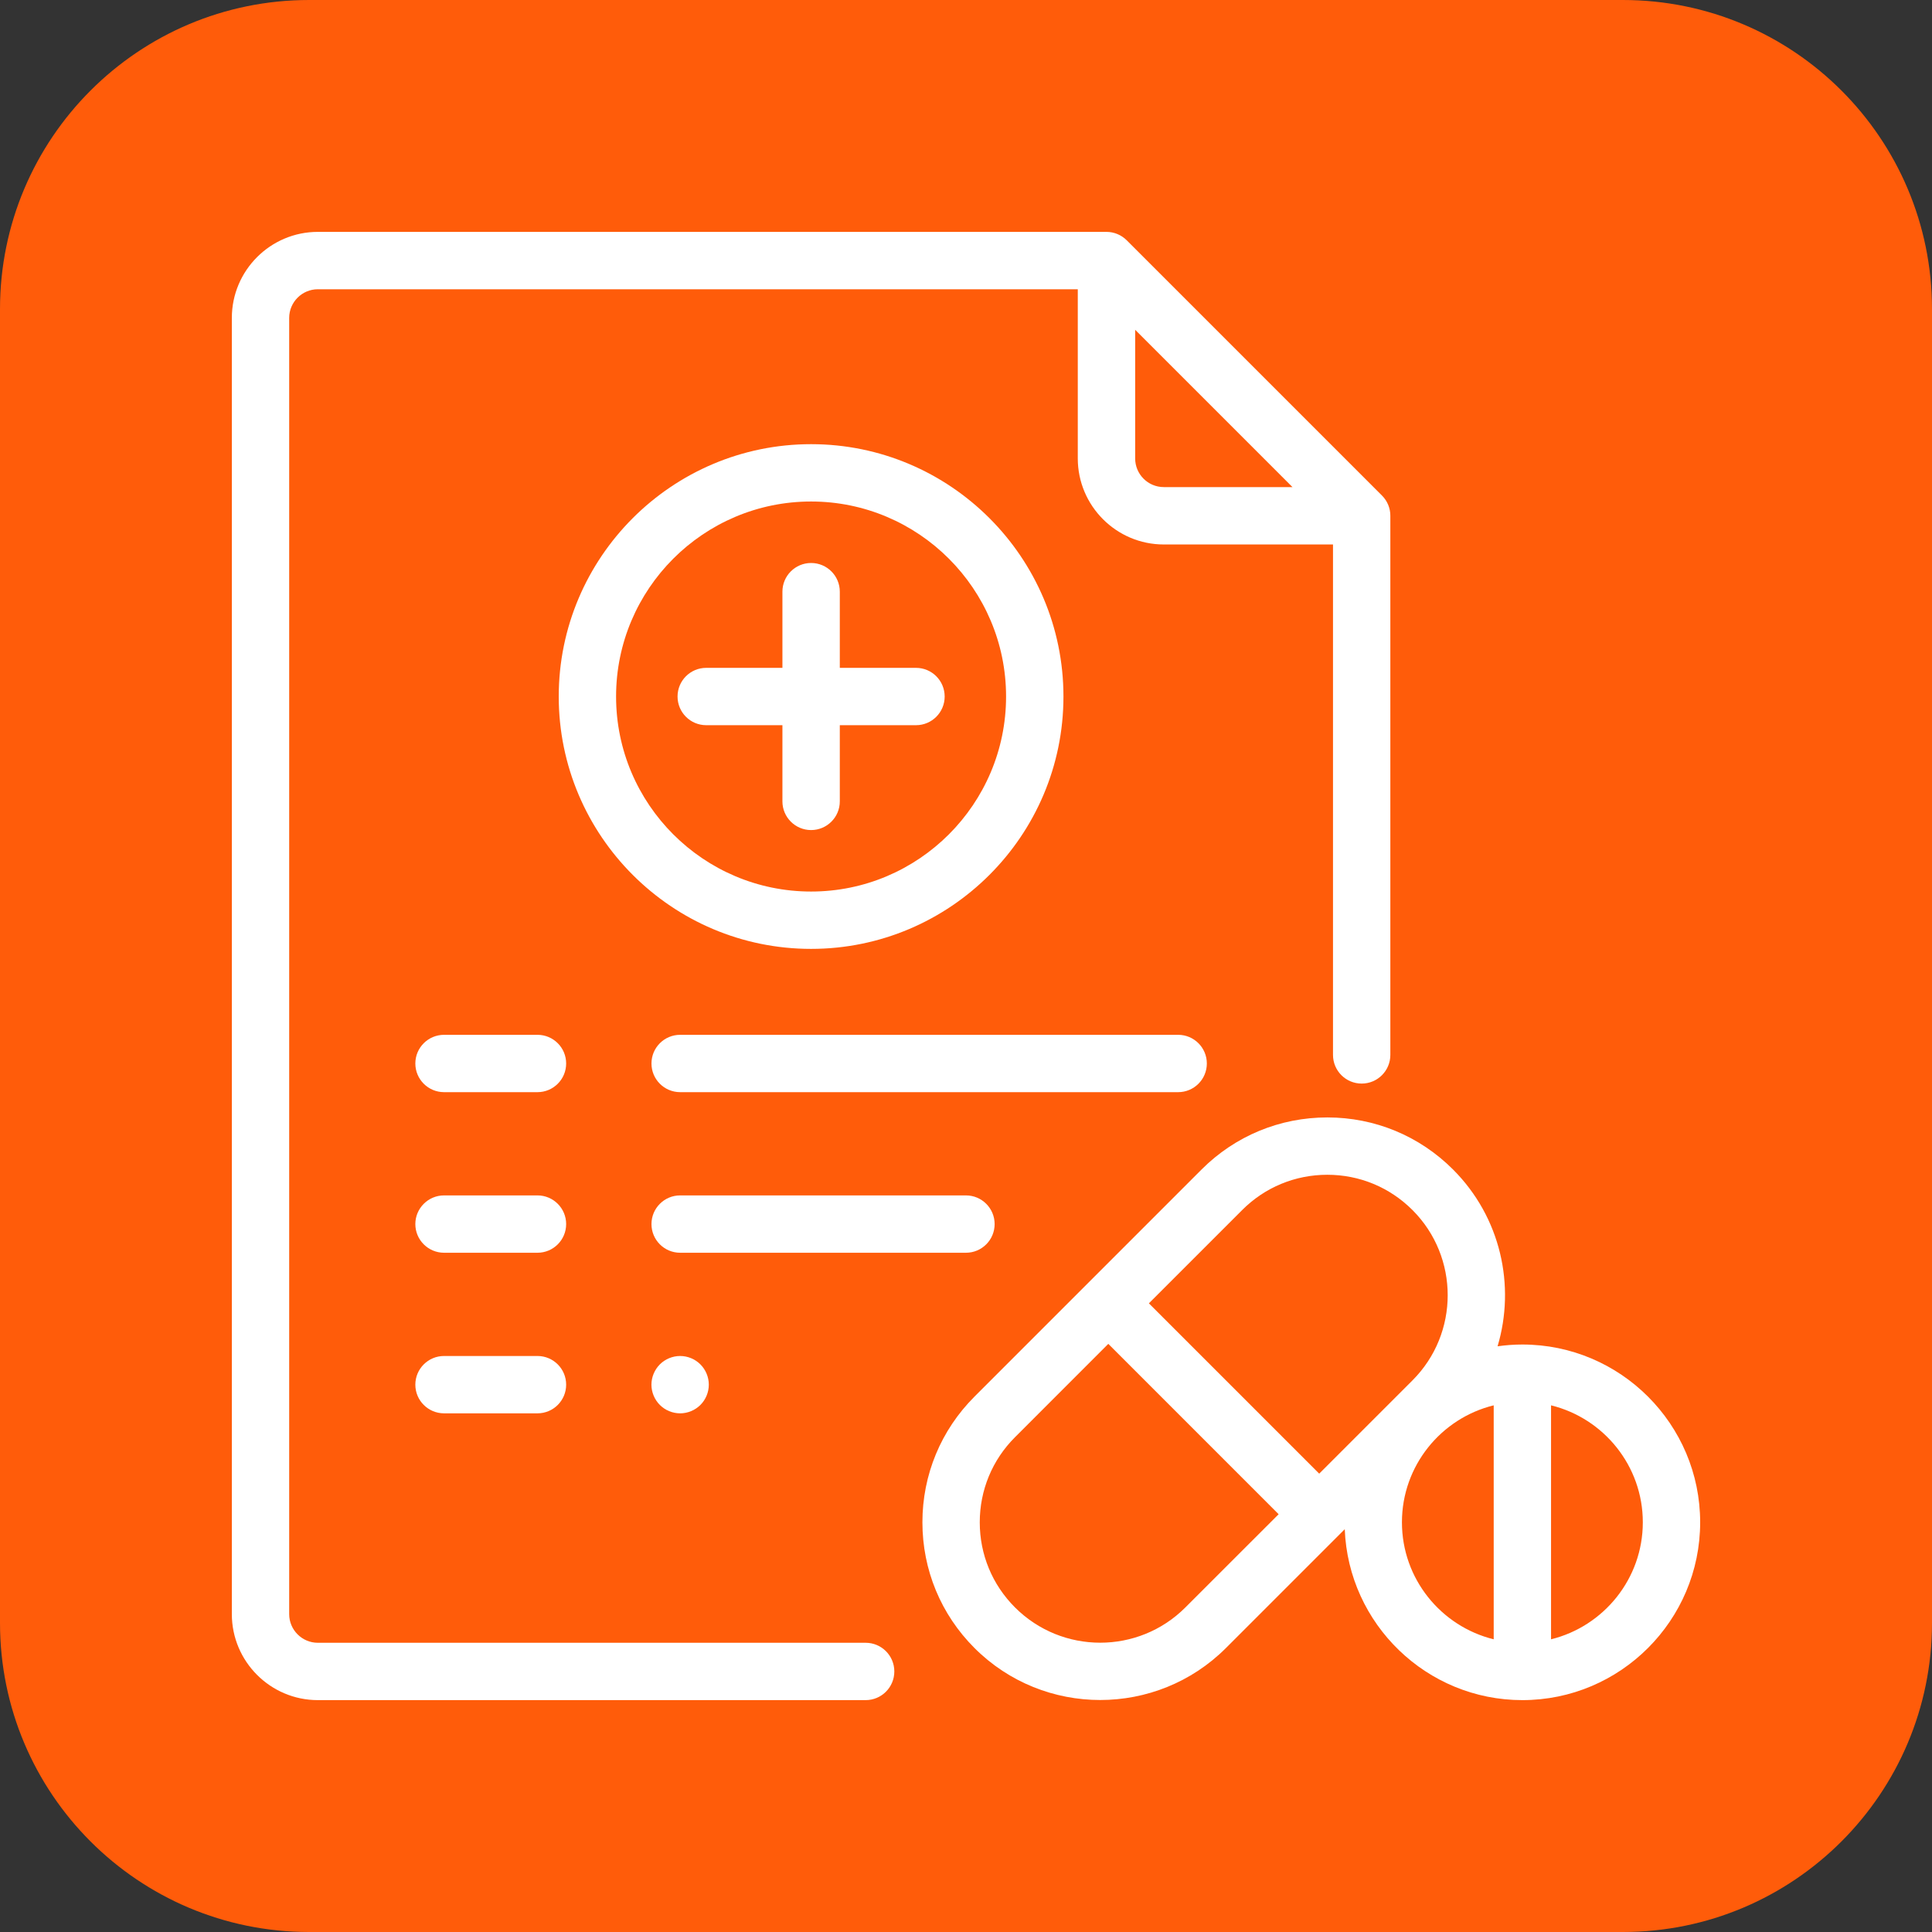
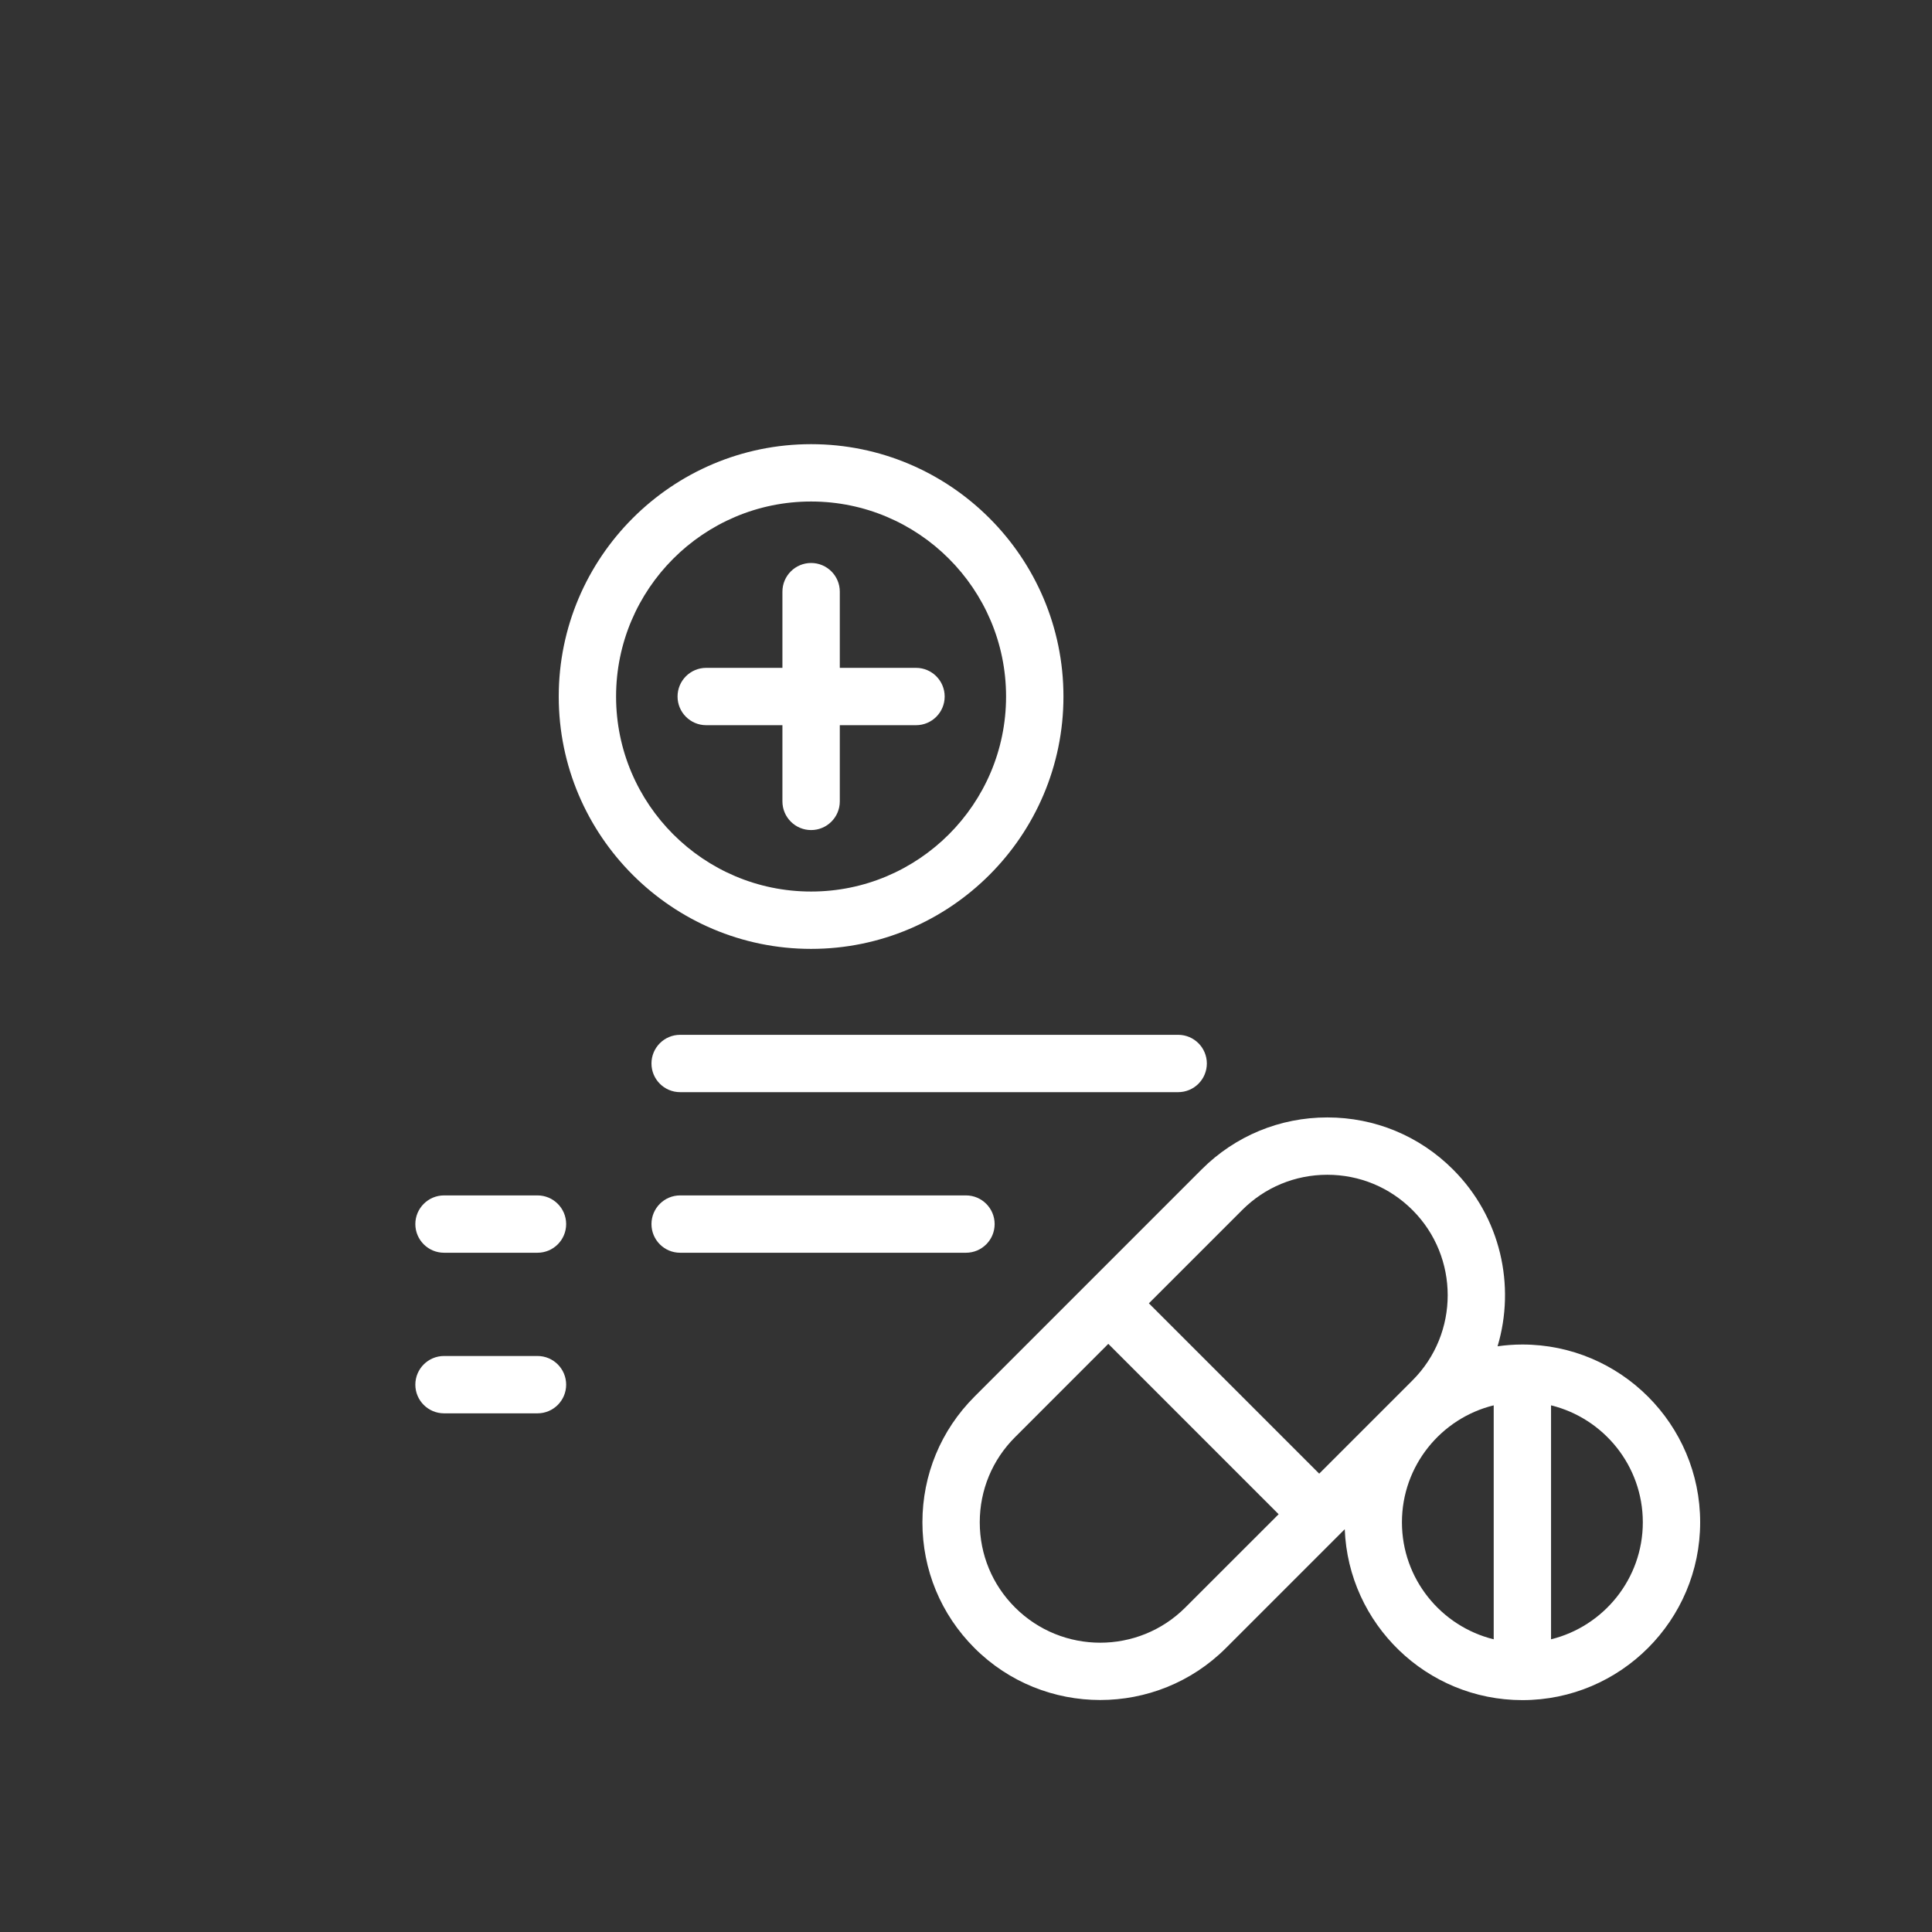
<svg xmlns="http://www.w3.org/2000/svg" width="50" height="50" viewBox="0 0 50 50" fill="none">
  <rect x="0" y="0" width="50" height="50" fill="#333333" stroke="none" />
-   <path d="M0 8C0 3.582 3.582 0 8 0H42C46.418 0 50 3.582 50 8V42C50 46.418 46.418 50 42 50H8C3.582 50 0 46.418 0 42V8Z" fill="#FF5C0A" />
  <g clip-path="url(#clip0_342_3527)">
    <path d="M23.706 17.284H21.734V15.312C21.734 14.902 21.401 14.57 20.991 14.57C20.582 14.57 20.249 14.902 20.249 15.312V17.284H18.277C17.867 17.284 17.535 17.616 17.535 18.026C17.535 18.436 17.867 18.768 18.277 18.768H20.249V20.74C20.249 21.15 20.582 21.482 20.991 21.482C21.401 21.482 21.734 21.15 21.734 20.74V18.768H23.706C24.116 18.768 24.448 18.436 24.448 18.026C24.448 17.616 24.116 17.284 23.706 17.284Z" fill="white" />
    <path d="M20.991 11.495C17.39 11.495 14.46 14.425 14.46 18.026C14.46 21.627 17.39 24.557 20.991 24.557C24.592 24.557 27.522 21.627 27.522 18.026C27.522 14.425 24.592 11.495 20.991 11.495ZM20.991 23.073C18.208 23.073 15.944 20.809 15.944 18.026C15.944 15.243 18.208 12.979 20.991 12.979C23.773 12.979 26.037 15.243 26.037 18.026C26.037 20.809 23.773 23.073 20.991 23.073Z" fill="white" />
-     <path d="M35.765 12.824L29.16 6.219C29.021 6.08 28.832 6.001 28.635 6.001H8.226C6.999 6.001 6 7 6 8.228V41.773C6 43 6.999 43.999 8.226 43.999H22.403C22.813 43.999 23.145 43.667 23.145 43.257C23.145 42.847 22.813 42.515 22.403 42.515H8.226C7.817 42.515 7.484 42.182 7.484 41.773V8.228C7.484 7.819 7.817 7.486 8.226 7.486H27.893V11.864C27.893 13.092 28.892 14.091 30.119 14.091H34.498V27.301C34.498 27.711 34.83 28.043 35.24 28.043C35.65 28.043 35.982 27.711 35.982 27.301V13.348C35.983 13.152 35.904 12.963 35.765 12.824ZM30.12 12.606C29.71 12.606 29.378 12.274 29.378 11.864V8.535L33.449 12.606H30.12Z" fill="white" />
    <path d="M30.491 26.781H17.602C17.192 26.781 16.86 27.113 16.86 27.523C16.86 27.933 17.192 28.265 17.602 28.265H30.491C30.9 28.265 31.233 27.933 31.233 27.523C31.233 27.113 30.9 26.781 30.491 26.781Z" fill="white" />
-     <path d="M13.91 26.781H11.492C11.082 26.781 10.749 27.113 10.749 27.523C10.749 27.933 11.082 28.265 11.492 28.265H13.91C14.32 28.265 14.652 27.933 14.652 27.523C14.652 27.113 14.32 26.781 13.91 26.781Z" fill="white" />
    <path d="M24.999 30.937H17.602C17.192 30.937 16.86 31.27 16.86 31.679C16.86 32.089 17.192 32.421 17.602 32.421H24.999C25.409 32.421 25.741 32.089 25.741 31.679C25.741 31.27 25.409 30.937 24.999 30.937Z" fill="white" />
    <path d="M13.91 30.937H11.492C11.082 30.937 10.749 31.27 10.749 31.679C10.749 32.089 11.082 32.421 11.492 32.421H13.91C14.32 32.421 14.652 32.089 14.652 31.679C14.652 31.27 14.32 30.937 13.91 30.937Z" fill="white" />
-     <path d="M18.126 35.31C17.988 35.172 17.797 35.093 17.602 35.093C17.406 35.093 17.216 35.172 17.077 35.31C16.939 35.449 16.859 35.64 16.859 35.835C16.859 36.03 16.939 36.222 17.077 36.36C17.215 36.498 17.406 36.577 17.602 36.577C17.797 36.577 17.988 36.498 18.126 36.36C18.265 36.222 18.344 36.03 18.344 35.835C18.344 35.64 18.265 35.449 18.126 35.31Z" fill="white" />
    <path d="M13.91 35.093H11.492C11.082 35.093 10.749 35.425 10.749 35.835C10.749 36.245 11.082 36.577 11.492 36.577H13.91C14.32 36.577 14.652 36.245 14.652 35.835C14.652 35.425 14.32 35.093 13.91 35.093Z" fill="white" />
    <path d="M39.399 34.796C39.181 34.796 38.967 34.812 38.757 34.842C39.225 33.273 38.841 31.503 37.604 30.266C36.735 29.397 35.58 28.919 34.351 28.919C33.122 28.919 31.966 29.397 31.097 30.266L25.22 36.144C24.351 37.013 23.872 38.168 23.872 39.397C23.872 40.627 24.351 41.782 25.22 42.651C26.117 43.548 27.295 43.996 28.473 43.996C29.651 43.996 30.83 43.548 31.727 42.651L34.802 39.576C34.896 42.031 36.922 43.999 39.399 43.999C41.936 43.999 44 41.934 44 39.397C44 36.86 41.936 34.796 39.399 34.796ZM30.677 41.601C29.462 42.817 27.485 42.817 26.269 41.601C25.68 41.013 25.356 40.23 25.356 39.398C25.356 38.565 25.68 37.782 26.269 37.194L28.683 34.779L33.091 39.188L30.677 41.601ZM34.141 38.138L29.733 33.73L32.147 31.316C32.735 30.727 33.518 30.403 34.351 30.403C35.183 30.403 35.966 30.727 36.555 31.316C37.77 32.531 37.77 34.509 36.555 35.724L34.141 38.138ZM38.657 42.425C37.295 42.09 36.282 40.86 36.282 39.397C36.282 37.934 37.295 36.704 38.657 36.37V42.425ZM40.141 42.425V36.37C41.502 36.704 42.516 37.934 42.516 39.397C42.516 40.86 41.502 42.09 40.141 42.425Z" fill="white" />
  </g>
  <defs>
    <clipPath id="clip0_342_3527">
      <rect width="38" height="38" fill="white" transform="translate(6 6)" />
    </clipPath>
  </defs>
</svg>